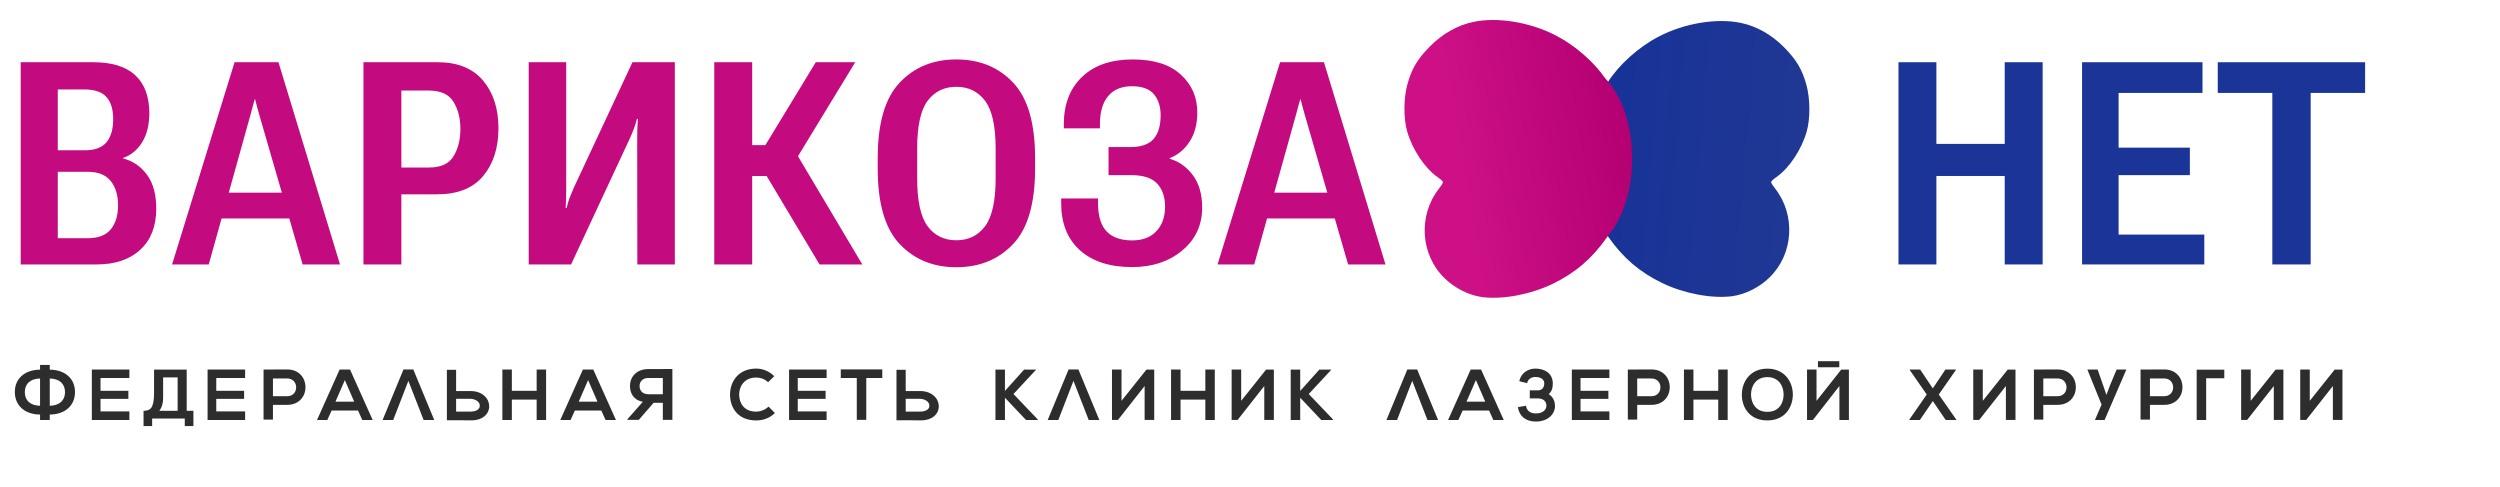
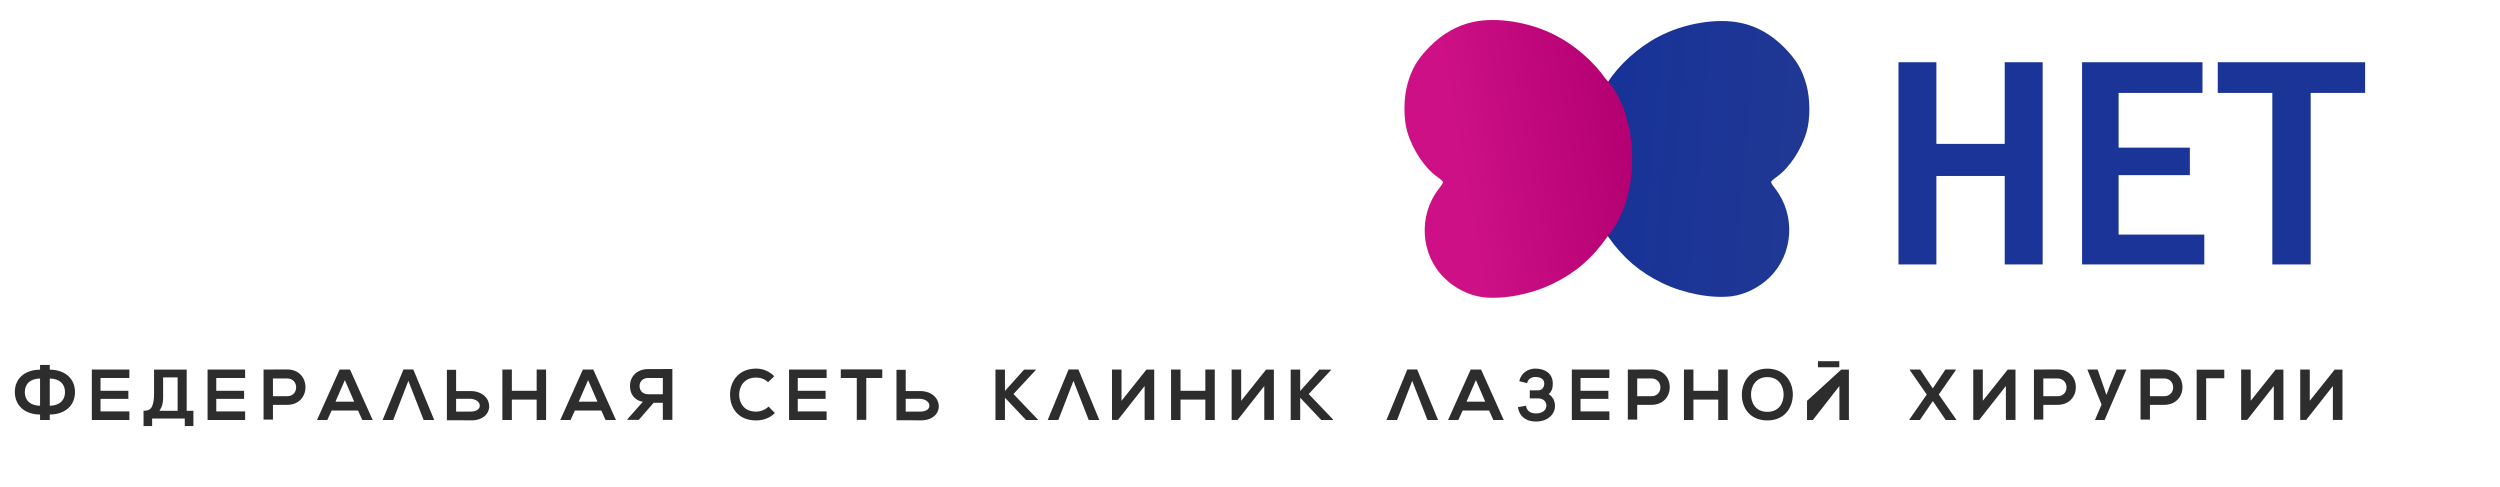
<svg xmlns="http://www.w3.org/2000/svg" width="1125" height="219" viewBox="0 0 1125 219" fill="none">
  <g clip-path="url(#clip0_624_998)">
    <path fill-rule="evenodd" clip-rule="evenodd" d="M720.556 40.599C720.864 40.599 722.214 38.941 723.564 36.916C728.537 29.119 737.377 21.139 746.401 16.473C757.819 10.457 772.736 8.002 783.479 10.335C790.539 11.808 797.23 15.614 802.817 21.262C808.341 26.848 810.981 31.207 812.884 38.205C814.603 44.282 814.664 53.49 813.007 59.2C810.674 67.364 805.149 75.652 799.44 79.642C798.09 80.563 796.985 81.606 796.985 81.913C796.985 82.282 797.783 83.571 798.765 84.799C808.157 96.708 807.114 114.326 796.309 124.824C791.767 129.305 785.382 132.497 779.428 133.295C770.342 134.462 757.819 132.129 747.935 127.341C737.929 122.491 730.501 116.168 723.871 106.776C722.275 104.504 720.802 102.54 720.618 102.478C720.606 102.473 720.586 102.481 720.556 102.503V40.599Z" fill="url(#paint0_linear_624_998)" />
    <path fill-rule="evenodd" clip-rule="evenodd" d="M726.039 102.871C726.147 102.749 726.22 102.679 726.252 102.668C726.264 102.662 726.285 102.671 726.314 102.692V102.453C731.328 94.706 734.466 83.642 734.466 71.36C734.466 56.101 729.623 42.724 722.356 35.249C717.223 27.854 708.838 20.479 700.288 16.059C688.79 10.001 673.768 7.528 662.949 9.877C655.84 11.361 649.102 15.194 643.476 20.881C637.912 26.506 635.254 30.896 633.338 37.943C631.607 44.063 631.545 53.336 633.214 59.085C635.563 67.307 641.127 75.653 646.876 79.671C648.236 80.599 649.349 81.649 649.349 81.959C649.349 82.329 648.545 83.628 647.556 84.864C638.098 96.857 639.149 114.599 650.029 125.17C654.604 129.683 661.033 132.898 667.029 133.701C676.179 134.876 688.79 132.527 698.743 127.705C708.819 122.821 716.299 116.454 722.976 106.995C723.199 106.678 723.419 106.367 723.634 106.067C724.474 105.081 725.278 104.014 726.039 102.871Z" fill="url(#paint1_linear_624_998)" />
-     <path d="M22.395 166.344C29.283 166.416 33.747 170.352 33.747 176.424C33.747 182.52 29.283 186.48 22.395 186.552V189H18.027V186.552C11.115 186.48 6.675 182.496 6.675 176.376C6.675 170.352 11.115 166.416 18.027 166.344V164.208H22.395V166.344ZM11.163 176.448C11.163 180.24 13.707 182.52 18.027 182.592V170.328C13.707 170.4 11.163 172.68 11.163 176.448ZM29.259 176.448C29.259 172.68 26.691 170.4 22.395 170.328V182.592C26.691 182.52 29.259 180.24 29.259 176.448ZM58.22 170.112H45.236V175.848H57.764V179.496H45.236V185.136H58.22V189H41.324V166.296H58.22V170.112ZM87.037 184.848V191.736H83.149V188.352H68.461V191.736H64.597V184.872L65.149 184.848C66.829 184.728 67.885 184.08 68.437 182.856C69.037 181.488 69.325 179.568 69.325 177.096V166.32H84.013V184.848H87.037ZM79.933 184.848V169.824H73.405V179.064C73.405 181.296 72.925 183.12 71.941 184.512L71.725 184.848H79.933ZM110.306 170.112H97.322V175.848H109.85V179.496H97.322V185.136H110.306V189H93.41V166.296H110.306V170.112ZM129.21 166.248C140.226 166.248 140.25 182.184 129.21 182.184H122.826V188.808H118.602V166.296C122.13 166.296 125.682 166.248 129.21 166.248ZM122.826 170.304V178.296H129.21C134.658 178.296 134.61 170.304 129.21 170.304H122.826ZM163.031 189L161.111 184.728H149.231L147.287 189H142.655L152.831 166.296H157.511L167.711 189H163.031ZM159.383 180.744L155.183 171.048L150.959 180.744H159.383ZM185.997 166.272L195.405 189H190.629L183.765 171.384L176.949 189H172.173L181.557 166.272H185.997ZM211.705 175.968C222.601 176.016 223.297 189.408 211.705 189.168C208.081 189.072 204.625 189.12 201.097 189.12V166.416H205.249V166.608V175.968H211.705ZM211.705 185.232C213.433 185.232 215.905 184.656 215.905 182.544C215.905 180.528 213.433 179.472 211.705 179.472H205.249V185.232H211.705ZM245.741 189H241.493V179.832H230.333V189H226.061V166.296H230.333V175.872H241.493V166.296H245.741V189ZM272.499 189L270.579 184.728H258.699L256.755 189H252.123L262.299 166.296H266.979L277.179 189H272.499ZM268.851 180.744L264.651 171.048L260.427 180.744H268.851ZM282.361 188.616L289.273 180.816C284.929 179.952 283.489 176.784 283.489 173.64C283.489 169.704 286.321 166.104 291.721 166.08C295.345 166.08 298.969 166.056 302.569 166.056V188.928H298.273V181.272H294.121L287.473 188.928H282.361V188.616ZM298.273 170.088H291.721C289.009 170.088 287.809 171.912 287.809 173.736C287.809 175.56 288.985 177.408 291.721 177.408H298.273V170.088ZM345.845 182.952L348.701 185.856C346.421 188.136 343.469 189.192 340.253 189.192C332.021 189.192 328.541 183.456 328.517 177.648C328.469 171.816 332.237 165.864 340.253 165.864C343.277 165.864 346.133 167.016 348.413 169.296L345.629 172.008C344.165 170.568 342.197 169.896 340.253 169.896C334.901 169.896 332.597 173.904 332.621 177.648C332.669 181.368 334.781 185.232 340.253 185.232C342.197 185.232 344.381 184.416 345.845 182.952ZM371.976 170.112H358.992V175.848H371.52V179.496H358.992V185.136H371.976V189H355.08V166.296H371.976V170.112ZM385.552 188.928V170.112H378.352V166.224C384.904 166.224 390.448 166.224 397.024 166.224V170.112H389.824V188.928H385.552ZM414.024 175.968C424.92 176.016 425.616 189.408 414.024 189.168C410.4 189.072 406.944 189.12 403.416 189.12V166.416H407.568V166.608V175.968H414.024ZM414.024 185.232C415.752 185.232 418.224 184.656 418.224 182.544C418.224 180.528 415.752 179.472 414.024 179.472H407.568V185.232H414.024ZM466.146 166.464L456.066 177.312L467.01 188.76V189H461.706L452.226 178.968V189H447.954V166.32H452.226V175.92L460.842 166.32H466.146V166.464ZM485.292 166.272L494.7 189H489.924L483.06 171.384L476.244 189H471.468L480.852 166.272H485.292ZM515.896 166.32H519.4V188.976H515.08V173.712L503.056 189V188.976H500.392V166.296H504.688V180.36L515.896 166.32ZM546.653 189H542.405V179.832H531.245V189H526.973V166.296H531.245V175.872H542.405V166.296H546.653V189ZM569.739 166.32H573.243V188.976H568.923V173.712L556.899 189V188.976H554.235V166.296H558.531V180.36L569.739 166.32ZM599.009 166.464L588.929 177.312L599.873 188.76V189H594.569L585.089 178.968V189H580.817V166.32H585.089V175.92L593.705 166.32H599.009V166.464ZM637.728 166.272L647.136 189H642.36L635.496 171.384L628.68 189H623.904L633.288 166.272H637.728ZM672.004 189L670.084 184.728H658.204L656.26 189H651.628L661.804 166.296H666.484L676.684 189H672.004ZM668.356 180.744L664.156 171.048L659.932 180.744H668.356ZM696.914 177.336C698.834 178.608 699.77 180.456 699.746 182.832C699.698 186.24 696.722 189.696 691.106 189.696C686.738 189.696 683.762 187.392 683.114 183.504L683.066 183.216L686.714 182.568L686.762 182.856C687.002 184.416 688.274 186.048 691.106 186.048C694.634 186.048 695.882 184.128 695.882 182.496C695.882 180.888 694.706 179.28 692.09 179.28H688.394V175.656H692.09C694.322 175.656 694.922 173.76 694.922 172.632C694.922 169.848 691.85 169.632 690.89 169.632C689.45 169.632 687.722 170.4 687.29 172.104L687.218 172.416L683.69 171.552L683.762 171.264C684.626 167.544 687.986 165.864 690.89 165.864C694.682 165.864 698.738 167.64 698.762 172.632C698.762 174.792 698.162 176.328 696.914 177.336ZM724.224 170.112H711.24V175.848H723.768V179.496H711.24V185.136H724.224V189H707.328V166.296H724.224V170.112ZM743.128 166.248C754.144 166.248 754.168 182.184 743.128 182.184H736.744V188.808H732.52V166.296C736.048 166.296 739.6 166.248 743.128 166.248ZM736.744 170.304V178.296H743.128C748.576 178.296 748.528 170.304 743.128 170.304H736.744ZM777.453 189H773.205V179.832H762.045V189H757.773V166.296H762.045V175.872H773.205V166.296H777.453V189ZM795.306 165.888C803.01 165.888 806.826 171.792 806.778 177.624C806.706 183.408 803.154 189.192 795.306 189.192C787.458 189.192 783.834 183.528 783.834 177.648C783.81 171.792 787.578 165.888 795.306 165.888ZM795.306 169.704C790.05 169.704 787.866 173.952 787.962 177.72C788.058 181.392 790.05 185.328 795.306 185.328C800.586 185.328 802.554 181.368 802.626 177.696C802.674 173.928 800.586 169.704 795.306 169.704ZM827.683 165.264H818.083V162.528H827.683V165.264ZM828.547 166.32H832.003V189H827.731V173.712L815.803 189H813.163V166.296H817.435V180.384L828.547 166.32ZM869.763 174.768L875.427 166.296H880.155V166.488L872.451 177.528L880.371 188.88V189H875.571L869.763 180.48L863.955 189H859.155V188.88L867.027 177.528L859.371 166.488V166.296H864.075L869.763 174.768ZM903.467 166.32H906.971V188.976H902.651V173.712L890.627 189V188.976H887.963V166.296H892.259V180.36L903.467 166.32ZM925.873 166.248C936.889 166.248 936.913 182.184 925.873 182.184H919.489V188.808H915.265V166.296C918.793 166.296 922.345 166.248 925.873 166.248ZM919.489 170.304V178.296H925.873C931.321 178.296 931.273 170.304 925.873 170.304H919.489ZM952.47 166.296H956.862L947.07 189H942.726L945.702 182.064L939.318 166.296H943.926L946.35 173.208L947.886 177.72L949.542 173.304L952.47 166.296ZM973.857 166.248C984.873 166.248 984.897 182.184 973.857 182.184H967.473V188.808H963.249V166.296C966.777 166.296 970.329 166.248 973.857 166.248ZM967.473 170.304V178.296H973.857C979.305 178.296 979.257 170.304 973.857 170.304H967.473ZM992.774 170.232V189H988.502V170.232V166.344C988.502 166.344 996.902 166.344 1000.93 166.344V170.232H992.774ZM1024.03 166.32H1027.53V188.976H1023.21V173.712L1011.19 189V188.976H1008.52V166.296H1012.82V180.36L1024.03 166.32ZM1050.61 166.32H1054.11V188.976H1049.79V173.712L1037.77 189V188.976H1035.1V166.296H1039.4V180.36L1050.61 166.32Z" fill="#2D2D2D" />
-     <path d="M9.312 119V28H41.875C50.375 28 56.708 29.958 60.875 33.875C65.083 37.792 67.188 43.479 67.188 50.938C67.188 56.188 66.104 60.562 63.938 64.062C61.771 67.521 58.938 69.854 55.438 71.062V71.312C59.812 72.438 63.375 74.875 66.125 78.625C68.917 82.375 70.312 87.458 70.312 93.875C70.312 101.792 67.917 107.958 63.125 112.375C58.375 116.792 51.812 119 43.438 119H9.312ZM26 107.188H39.562C44.188 107.188 47.604 105.875 49.812 103.25C52.021 100.583 53.125 96.979 53.125 92.438C53.125 87.854 52.021 84.188 49.812 81.438C47.604 78.688 44.188 77.312 39.562 77.312H26V107.188ZM26 67.625H38.188C42.688 67.625 45.938 66.417 47.938 64C49.938 61.542 50.938 58.104 50.938 53.688C50.938 49.271 49.938 45.938 47.938 43.688C45.938 41.438 42.688 40.292 38.188 40.25H26V67.625ZM77.433 119L105.558 28H125.308L152.995 119H136.183L116.995 52.75C116.495 51.042 116.078 49.562 115.745 48.312C115.453 47.021 115.141 45.812 114.808 44.688H114.62C114.328 45.812 113.995 47.021 113.62 48.312C113.287 49.562 112.891 51.021 112.433 52.688L93.933 119H77.433ZM91.995 98.312L94.495 86.688H135.37L138.12 98.312H91.995ZM163.553 119V28H196.928C205.928 28 212.74 30.75 217.365 36.25C221.99 41.75 224.303 48.896 224.303 57.688C224.303 66.521 222.011 73.688 217.428 79.188C212.886 84.688 205.969 87.438 196.678 87.438H180.615V119H163.553ZM180.615 75.375H193.178C198.386 75.375 202.011 73.708 204.053 70.375C206.136 67 207.178 62.896 207.178 58.062C207.178 53.229 206.136 49.146 204.053 45.812C202.011 42.479 198.386 40.792 193.178 40.75H180.615V75.375ZM303.673 119H286.798L286.735 63.188C286.735 61.312 286.756 59.583 286.798 58C286.881 56.417 286.964 54.917 287.048 53.5H286.61C286.277 54.875 285.86 56.25 285.36 57.625C284.86 59 284.214 60.562 283.423 62.312L256.985 119H237.923V28H254.798V83.812C254.798 85.771 254.777 87.542 254.735 89.125C254.693 90.708 254.631 92.208 254.548 93.625H254.985C255.36 92 255.777 90.542 256.235 89.25C256.735 87.958 257.402 86.354 258.235 84.438L284.61 28H303.673V119ZM368.793 119L343.043 75.938L358.043 68.562L388.043 119H368.793ZM329.98 65.312H344.418L367.105 28H384.855L353.668 79.188H329.98V65.312ZM321.418 119V28H338.48V119H321.418ZM394.975 75.938V71.062C394.975 55.438 398.267 44.146 404.85 37.188C411.433 30.229 419.933 26.75 430.35 26.75C440.808 26.75 449.329 30.229 455.913 37.188C462.496 44.146 465.788 55.438 465.788 71.062V75.938C465.788 91.562 462.496 102.854 455.913 109.812C449.329 116.771 440.808 120.25 430.35 120.25C419.933 120.25 411.433 116.771 404.85 109.812C398.267 102.854 394.975 91.562 394.975 75.938ZM412.725 80.25C412.725 90.375 414.288 97.562 417.413 101.812C420.579 106.021 424.892 108.125 430.35 108.125C435.808 108.125 440.121 106.021 443.288 101.812C446.454 97.562 448.038 90.375 448.038 80.25V66.812C448.038 56.729 446.454 49.583 443.288 45.375C440.121 41.167 435.808 39.062 430.35 39.062C424.892 39.062 420.579 41.167 417.413 45.375C414.288 49.583 412.725 56.729 412.725 66.812V80.25ZM509.47 108.188C514.178 108.188 517.824 106.792 520.408 104C522.991 101.208 524.283 97.562 524.283 93.062C524.283 88.646 523.095 85.167 520.72 82.625C518.345 80.083 514.491 78.812 509.158 78.812H498.845V66.188H508.533C513.408 66.188 516.908 65 519.033 62.625C521.199 60.208 522.283 56.604 522.283 51.812C522.283 47.979 521.283 44.854 519.283 42.438C517.283 40.021 513.97 38.812 509.345 38.812C504.678 38.812 501.116 40.292 498.658 43.25C496.199 46.167 494.97 50.375 494.97 55.875V57.75H478.72V55.938C478.72 46.938 481.449 39.833 486.908 34.625C492.366 29.375 499.97 26.75 509.72 26.75C519.22 26.75 526.428 29.021 531.345 33.562C536.303 38.062 538.783 43.729 538.783 50.562C538.783 55.771 537.637 60.146 535.345 63.688C533.095 67.188 530.095 69.688 526.345 71.188V71.438C530.47 72.604 533.928 75.042 536.72 78.75C539.553 82.458 540.97 87.354 540.97 93.438C540.97 101.312 537.97 107.75 531.97 112.75C526.012 117.708 518.512 120.188 509.47 120.188C499.387 120.188 491.533 117.646 485.908 112.562C480.324 107.479 477.533 100.479 477.533 91.562V89.312H494.095V91.188C494.095 97.104 495.387 101.417 497.97 104.125C500.553 106.833 504.387 108.188 509.47 108.188ZM547.903 119L576.028 28H595.778L623.465 119H606.653L587.465 52.75C586.965 51.042 586.548 49.562 586.215 48.312C585.923 47.021 585.611 45.812 585.278 44.688H585.09C584.798 45.812 584.465 47.021 584.09 48.312C583.757 49.562 583.361 51.021 582.903 52.688L564.403 119H547.903ZM562.465 98.312L564.965 86.688H605.84L608.59 98.312H562.465Z" fill="#C30A7E" />
+     <path d="M22.395 166.344C29.283 166.416 33.747 170.352 33.747 176.424C33.747 182.52 29.283 186.48 22.395 186.552V189H18.027V186.552C11.115 186.48 6.675 182.496 6.675 176.376C6.675 170.352 11.115 166.416 18.027 166.344V164.208H22.395V166.344ZM11.163 176.448C11.163 180.24 13.707 182.52 18.027 182.592V170.328C13.707 170.4 11.163 172.68 11.163 176.448ZM29.259 176.448C29.259 172.68 26.691 170.4 22.395 170.328V182.592C26.691 182.52 29.259 180.24 29.259 176.448ZM58.22 170.112H45.236V175.848H57.764V179.496H45.236V185.136H58.22V189H41.324V166.296H58.22V170.112ZM87.037 184.848V191.736H83.149V188.352H68.461V191.736H64.597V184.872L65.149 184.848C66.829 184.728 67.885 184.08 68.437 182.856C69.037 181.488 69.325 179.568 69.325 177.096V166.32H84.013V184.848H87.037ZM79.933 184.848V169.824H73.405V179.064C73.405 181.296 72.925 183.12 71.941 184.512L71.725 184.848H79.933ZM110.306 170.112H97.322V175.848H109.85V179.496H97.322V185.136H110.306V189H93.41V166.296H110.306V170.112ZM129.21 166.248C140.226 166.248 140.25 182.184 129.21 182.184H122.826V188.808H118.602V166.296C122.13 166.296 125.682 166.248 129.21 166.248ZM122.826 170.304V178.296H129.21C134.658 178.296 134.61 170.304 129.21 170.304H122.826ZM163.031 189L161.111 184.728H149.231L147.287 189H142.655L152.831 166.296H157.511L167.711 189H163.031ZM159.383 180.744L155.183 171.048L150.959 180.744H159.383ZM185.997 166.272L195.405 189H190.629L183.765 171.384L176.949 189H172.173L181.557 166.272H185.997ZM211.705 175.968C222.601 176.016 223.297 189.408 211.705 189.168C208.081 189.072 204.625 189.12 201.097 189.12V166.416H205.249V166.608V175.968H211.705ZM211.705 185.232C213.433 185.232 215.905 184.656 215.905 182.544C215.905 180.528 213.433 179.472 211.705 179.472H205.249V185.232H211.705ZM245.741 189H241.493V179.832H230.333V189H226.061V166.296H230.333V175.872H241.493V166.296H245.741V189ZM272.499 189L270.579 184.728H258.699L256.755 189H252.123L262.299 166.296H266.979L277.179 189H272.499ZM268.851 180.744L264.651 171.048L260.427 180.744H268.851ZM282.361 188.616L289.273 180.816C284.929 179.952 283.489 176.784 283.489 173.64C283.489 169.704 286.321 166.104 291.721 166.08C295.345 166.08 298.969 166.056 302.569 166.056V188.928H298.273V181.272H294.121L287.473 188.928H282.361V188.616ZM298.273 170.088H291.721C289.009 170.088 287.809 171.912 287.809 173.736C287.809 175.56 288.985 177.408 291.721 177.408H298.273V170.088ZM345.845 182.952L348.701 185.856C346.421 188.136 343.469 189.192 340.253 189.192C332.021 189.192 328.541 183.456 328.517 177.648C328.469 171.816 332.237 165.864 340.253 165.864C343.277 165.864 346.133 167.016 348.413 169.296L345.629 172.008C344.165 170.568 342.197 169.896 340.253 169.896C334.901 169.896 332.597 173.904 332.621 177.648C332.669 181.368 334.781 185.232 340.253 185.232C342.197 185.232 344.381 184.416 345.845 182.952ZM371.976 170.112H358.992V175.848H371.52V179.496H358.992V185.136H371.976V189H355.08V166.296H371.976V170.112ZM385.552 188.928V170.112H378.352V166.224C384.904 166.224 390.448 166.224 397.024 166.224V170.112H389.824V188.928H385.552ZM414.024 175.968C424.92 176.016 425.616 189.408 414.024 189.168C410.4 189.072 406.944 189.12 403.416 189.12V166.416H407.568V166.608V175.968H414.024ZM414.024 185.232C415.752 185.232 418.224 184.656 418.224 182.544C418.224 180.528 415.752 179.472 414.024 179.472H407.568V185.232H414.024ZM466.146 166.464L456.066 177.312L467.01 188.76V189H461.706L452.226 178.968V189H447.954V166.32H452.226V175.92L460.842 166.32H466.146V166.464ZM485.292 166.272L494.7 189H489.924L483.06 171.384L476.244 189H471.468L480.852 166.272H485.292ZM515.896 166.32H519.4V188.976H515.08V173.712L503.056 189V188.976H500.392V166.296H504.688V180.36L515.896 166.32ZM546.653 189H542.405V179.832H531.245V189H526.973V166.296H531.245V175.872H542.405V166.296H546.653V189ZM569.739 166.32H573.243V188.976H568.923V173.712L556.899 189V188.976H554.235V166.296H558.531V180.36L569.739 166.32ZM599.009 166.464L588.929 177.312L599.873 188.76V189H594.569L585.089 178.968V189H580.817V166.32H585.089V175.92L593.705 166.32H599.009V166.464ZM637.728 166.272L647.136 189H642.36L635.496 171.384L628.68 189H623.904L633.288 166.272H637.728ZM672.004 189L670.084 184.728H658.204L656.26 189H651.628L661.804 166.296H666.484L676.684 189H672.004ZM668.356 180.744L664.156 171.048L659.932 180.744H668.356ZM696.914 177.336C698.834 178.608 699.77 180.456 699.746 182.832C699.698 186.24 696.722 189.696 691.106 189.696C686.738 189.696 683.762 187.392 683.114 183.504L683.066 183.216L686.714 182.568L686.762 182.856C687.002 184.416 688.274 186.048 691.106 186.048C694.634 186.048 695.882 184.128 695.882 182.496C695.882 180.888 694.706 179.28 692.09 179.28H688.394V175.656H692.09C694.322 175.656 694.922 173.76 694.922 172.632C694.922 169.848 691.85 169.632 690.89 169.632C689.45 169.632 687.722 170.4 687.29 172.104L687.218 172.416L683.69 171.552L683.762 171.264C684.626 167.544 687.986 165.864 690.89 165.864C694.682 165.864 698.738 167.64 698.762 172.632C698.762 174.792 698.162 176.328 696.914 177.336ZM724.224 170.112H711.24V175.848H723.768V179.496H711.24V185.136H724.224V189H707.328V166.296H724.224V170.112ZM743.128 166.248C754.144 166.248 754.168 182.184 743.128 182.184H736.744V188.808H732.52V166.296C736.048 166.296 739.6 166.248 743.128 166.248ZM736.744 170.304V178.296H743.128C748.576 178.296 748.528 170.304 743.128 170.304H736.744ZM777.453 189H773.205V179.832H762.045V189H757.773V166.296H762.045V175.872H773.205V166.296H777.453V189ZM795.306 165.888C803.01 165.888 806.826 171.792 806.778 177.624C806.706 183.408 803.154 189.192 795.306 189.192C787.458 189.192 783.834 183.528 783.834 177.648C783.81 171.792 787.578 165.888 795.306 165.888ZM795.306 169.704C790.05 169.704 787.866 173.952 787.962 177.72C788.058 181.392 790.05 185.328 795.306 185.328C800.586 185.328 802.554 181.368 802.626 177.696C802.674 173.928 800.586 169.704 795.306 169.704ZM827.683 165.264H818.083V162.528H827.683V165.264ZM828.547 166.32H832.003V189H827.731V173.712L815.803 189H813.163V166.296V180.384L828.547 166.32ZM869.763 174.768L875.427 166.296H880.155V166.488L872.451 177.528L880.371 188.88V189H875.571L869.763 180.48L863.955 189H859.155V188.88L867.027 177.528L859.371 166.488V166.296H864.075L869.763 174.768ZM903.467 166.32H906.971V188.976H902.651V173.712L890.627 189V188.976H887.963V166.296H892.259V180.36L903.467 166.32ZM925.873 166.248C936.889 166.248 936.913 182.184 925.873 182.184H919.489V188.808H915.265V166.296C918.793 166.296 922.345 166.248 925.873 166.248ZM919.489 170.304V178.296H925.873C931.321 178.296 931.273 170.304 925.873 170.304H919.489ZM952.47 166.296H956.862L947.07 189H942.726L945.702 182.064L939.318 166.296H943.926L946.35 173.208L947.886 177.72L949.542 173.304L952.47 166.296ZM973.857 166.248C984.873 166.248 984.897 182.184 973.857 182.184H967.473V188.808H963.249V166.296C966.777 166.296 970.329 166.248 973.857 166.248ZM967.473 170.304V178.296H973.857C979.305 178.296 979.257 170.304 973.857 170.304H967.473ZM992.774 170.232V189H988.502V170.232V166.344C988.502 166.344 996.902 166.344 1000.93 166.344V170.232H992.774ZM1024.03 166.32H1027.53V188.976H1023.21V173.712L1011.19 189V188.976H1008.52V166.296H1012.82V180.36L1024.03 166.32ZM1050.61 166.32H1054.11V188.976H1049.79V173.712L1037.77 189V188.976H1035.1V166.296H1039.4V180.36L1050.61 166.32Z" fill="#2D2D2D" />
    <path d="M854.312 119V28H871.375V64.75H902.125V28H919.188V119H902.125V79.188H871.375V119H854.312ZM936.933 119V28H991.12V41.812H953.37V66.438H985.433V78.812H953.37V105.562H991.933V119H936.933ZM997.99 41.812V28H1064.3V41.812H1039.8V119H1022.55V41.812H997.99Z" fill="#1A3498" />
  </g>
  <defs>
    <linearGradient id="paint0_linear_624_998" x1="822.095" y1="90.138" x2="715.456" y2="80.865" gradientUnits="userSpaceOnUse">
      <stop stop-color="#213993" />
      <stop offset="1" stop-color="#173298" />
    </linearGradient>
    <linearGradient id="paint1_linear_624_998" x1="658.428" y1="84.574" x2="734.466" y2="71.592" gradientUnits="userSpaceOnUse">
      <stop stop-color="#CD1086" />
      <stop offset="1" stop-color="#B40072" />
    </linearGradient>
    <clipPath id="clip0_624_998">
      <rect width="1125" height="219" fill="white" />
    </clipPath>
  </defs>
</svg>